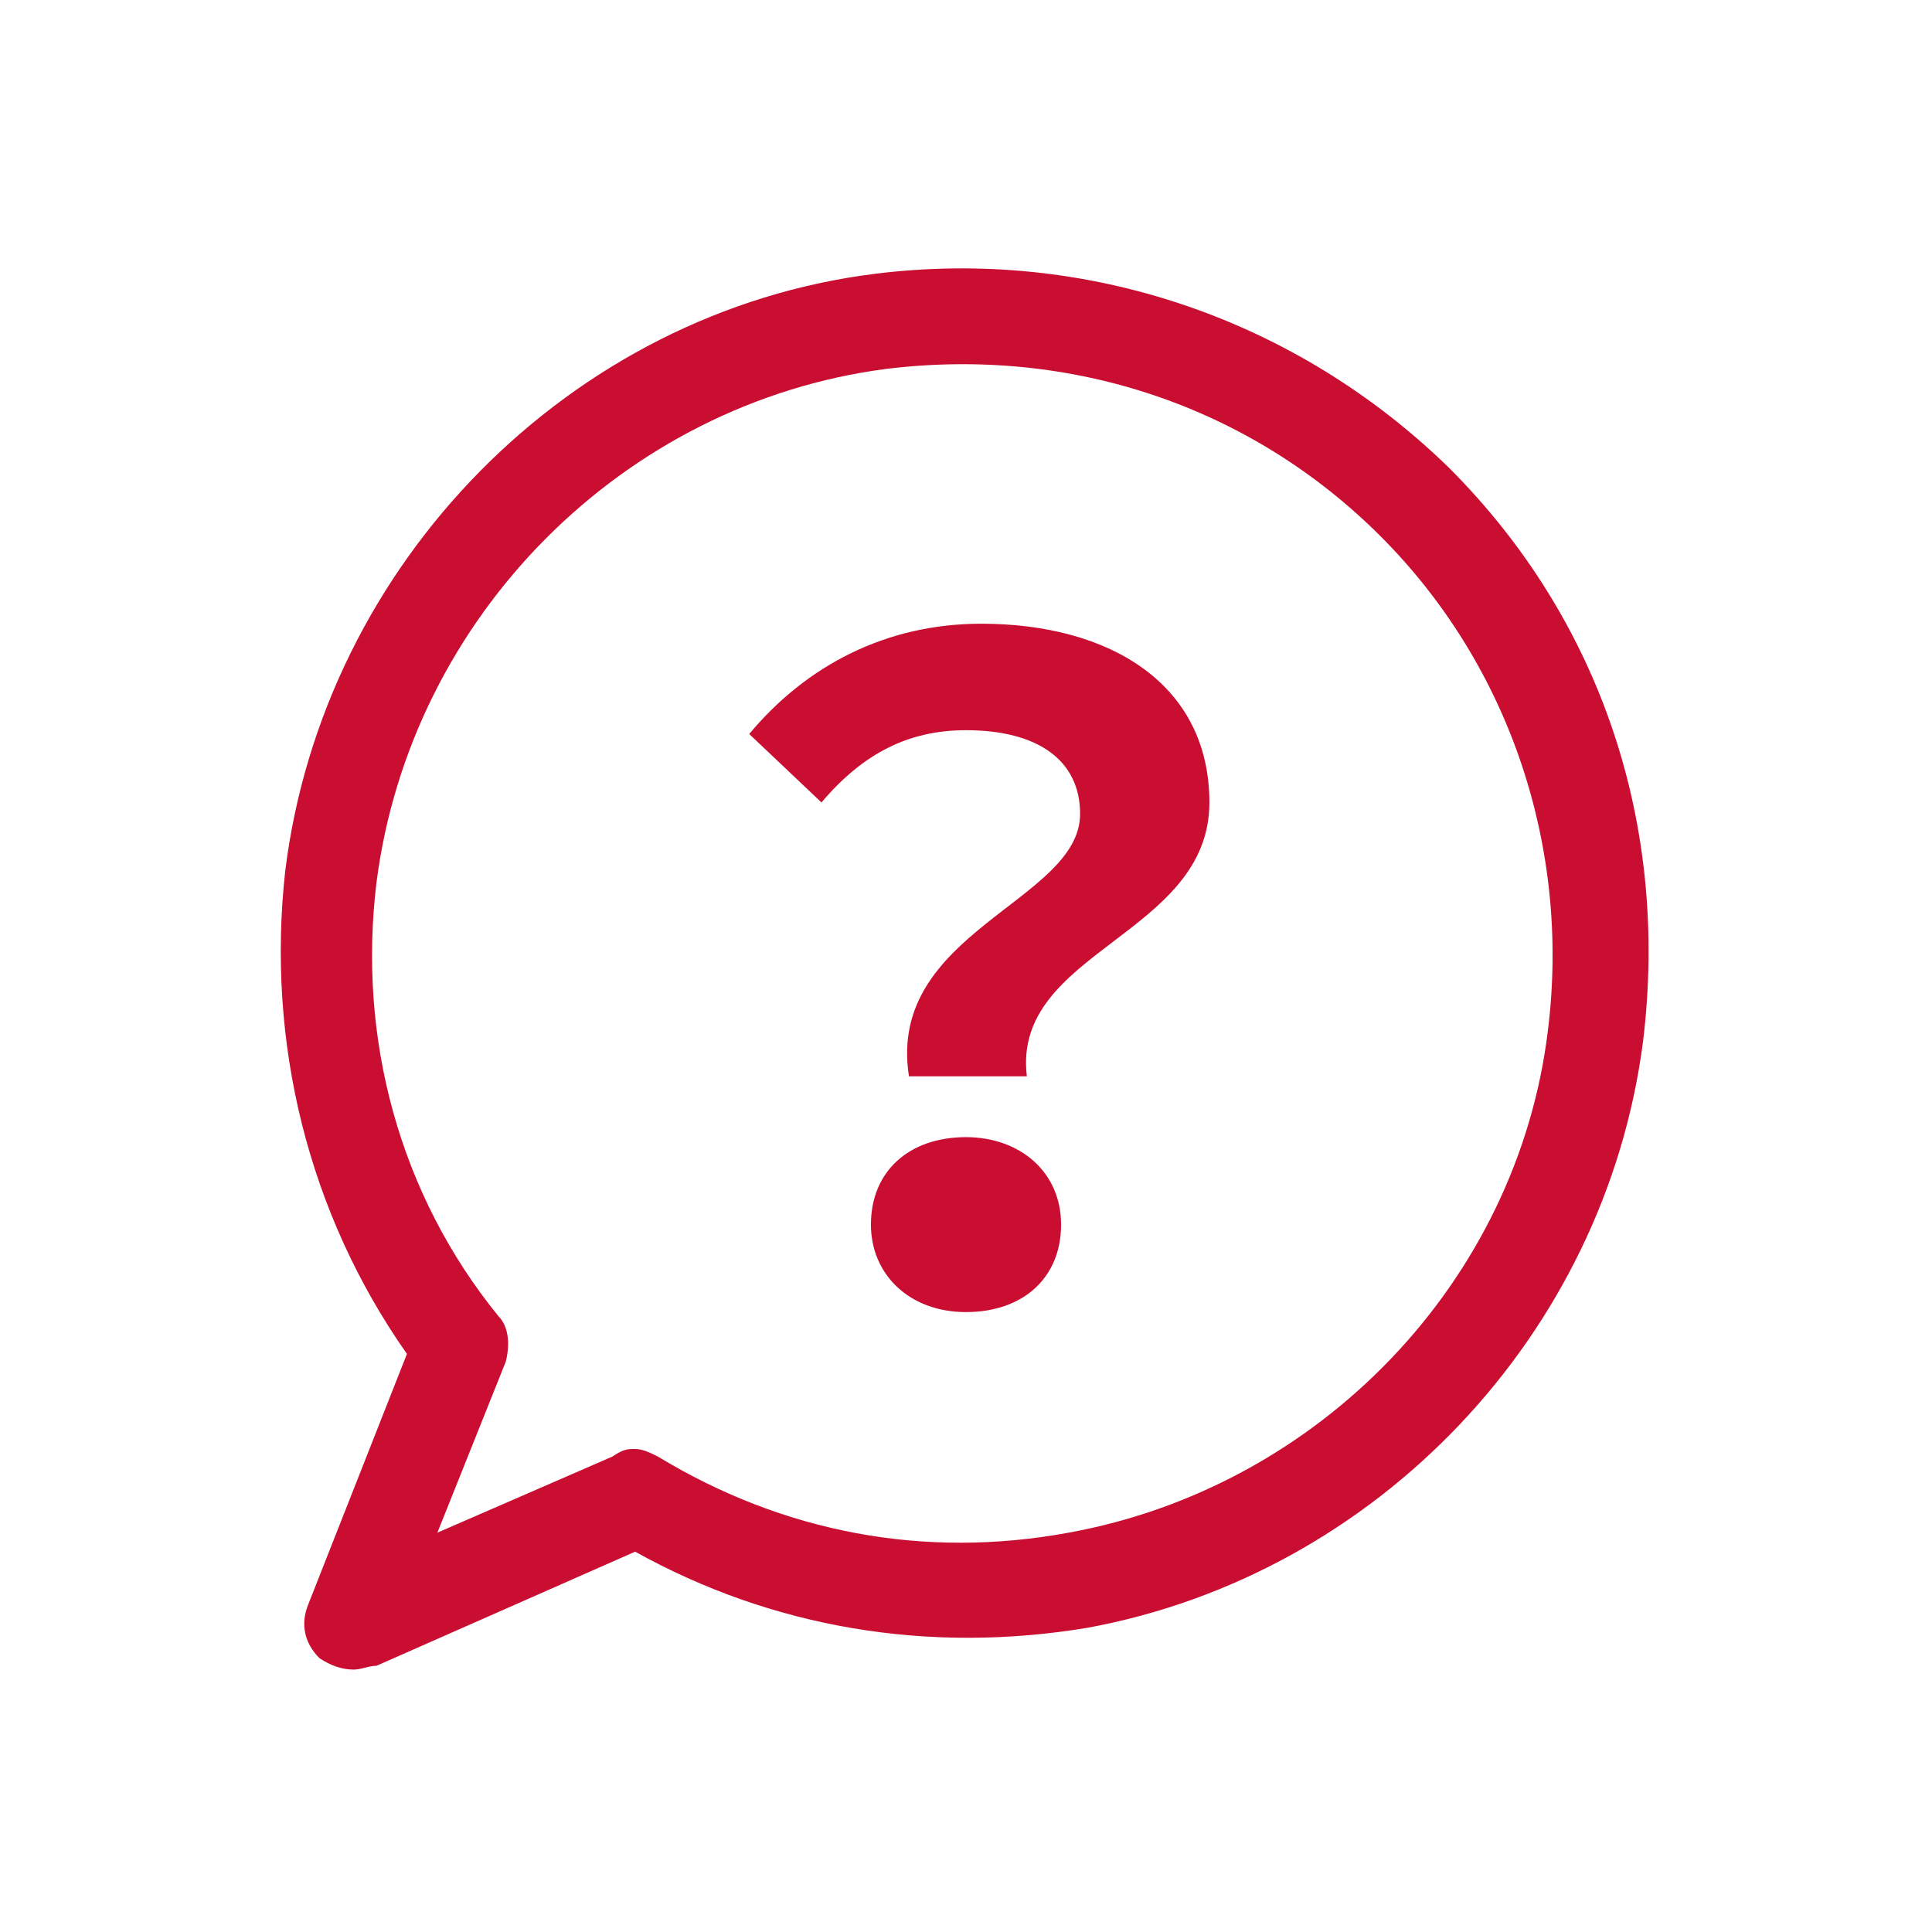
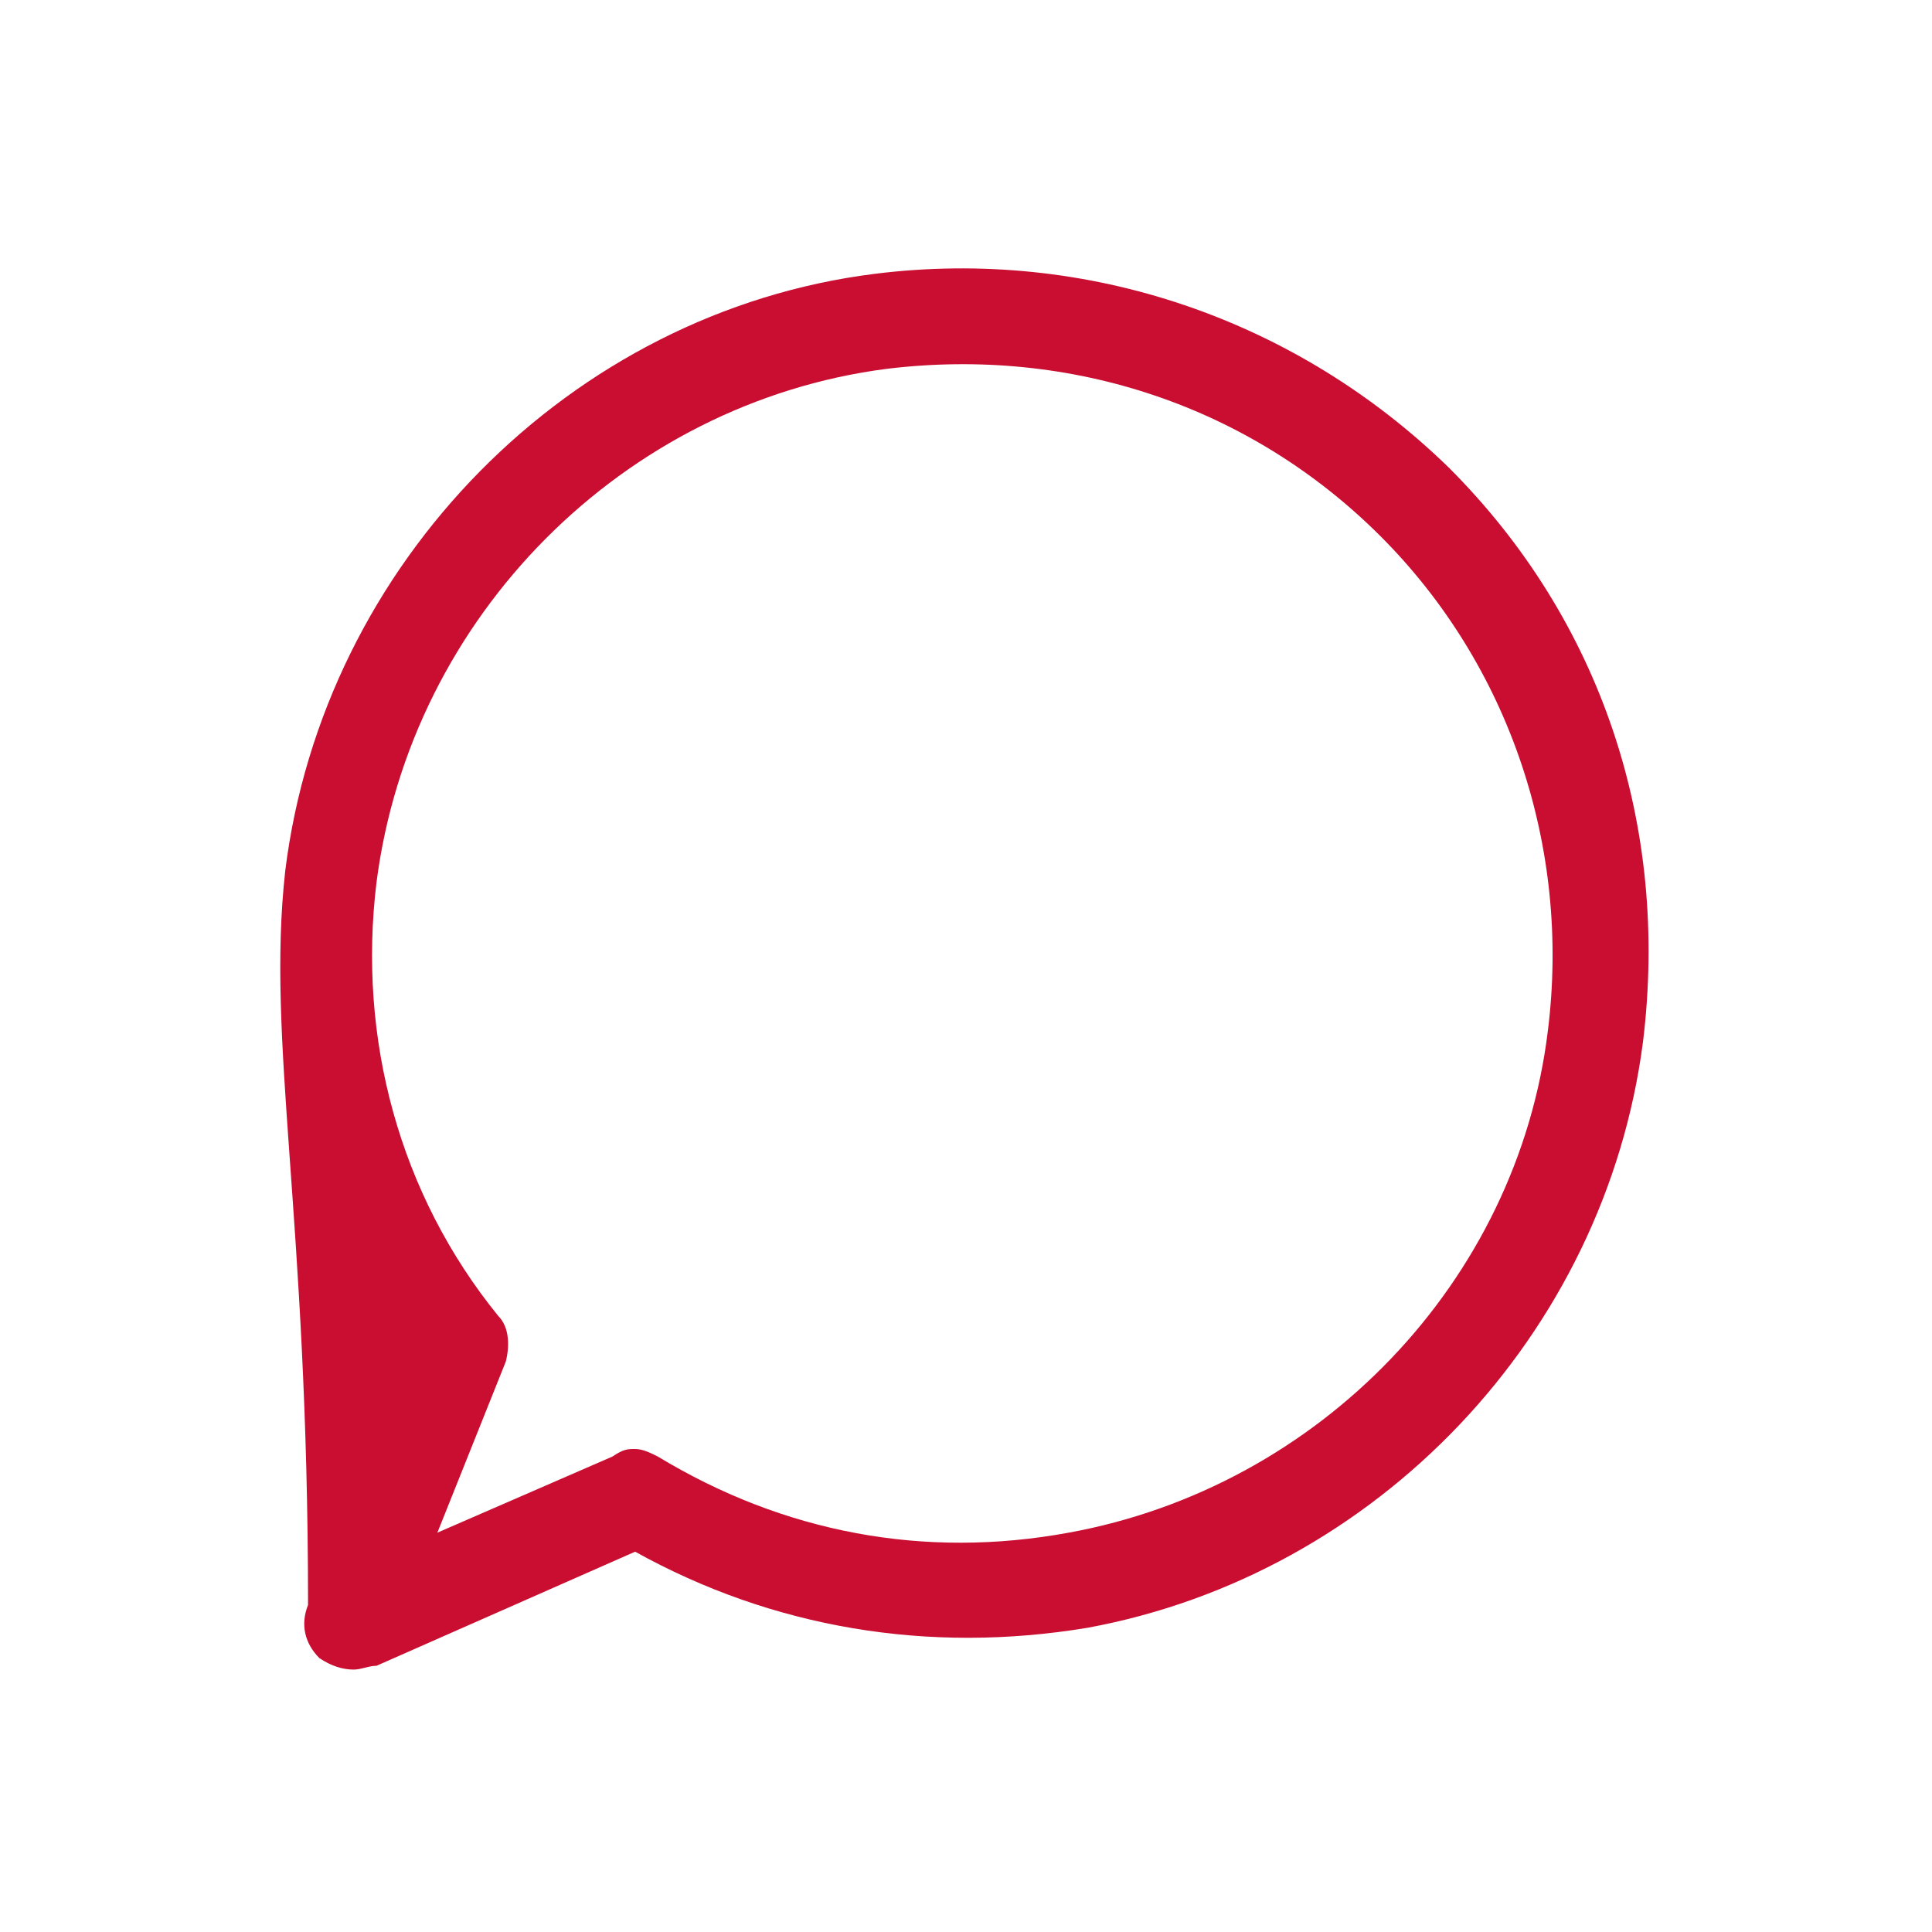
<svg xmlns="http://www.w3.org/2000/svg" version="1.1" id="レイヤー_1" x="0px" y="0px" viewBox="0 0 50.8 50.8" style="enable-background:new 0 0 50.8 50.8;" xml:space="preserve">
  <style type="text/css">
	.st0{fill:#C90E32;}
</style>
  <g>
-     <path class="st0" d="M28.4,21.4c0-1.4-1.1-2.2-3-2.2c-1.5,0-2.7,0.6-3.8,1.9l-1.9-1.8c1.5-1.8,3.6-2.9,6.1-2.9c3.4,0,6,1.6,6,4.7   c0,3.5-5.2,3.9-4.8,7.2h-3.1C23.3,24.5,28.4,23.7,28.4,21.4z M25.4,29.9c1.4,0,2.5,0.9,2.5,2.3c0,1.4-1,2.3-2.5,2.3s-2.5-1-2.5-2.3   C22.9,30.8,23.9,29.9,25.4,29.9z" />
-   </g>
-   <path class="st0" d="M9.3,43.9c-0.3,0-0.6-0.1-0.9-0.3c-0.4-0.4-0.5-0.9-0.3-1.4l2.6-6.6C8.1,31.9,7,27.4,7.5,22.9  C8.5,14.8,15,8.2,23,7.2l0,0c5.6-0.7,11.1,1.2,15.1,5.1c4,4,5.8,9.4,5.1,15.1c-1,7.7-7,14-14.6,15.4c-4.2,0.7-8.3,0-11.9-2l-6.8,3  C9.7,43.8,9.5,43.9,9.3,43.9z M16.7,38.1c0.2,0,0.4,0.1,0.6,0.2c3.3,2,7,2.7,10.8,2c6.6-1.2,11.8-6.6,12.6-13.2  c0.6-4.8-1-9.6-4.4-13c-3.4-3.4-8.1-5-13-4.4c-6.9,0.9-12.5,6.5-13.4,13.5c-0.5,4.1,0.6,8.2,3.2,11.4c0.3,0.3,0.3,0.8,0.2,1.2  l-1.8,4.5l4.6-2C16.4,38.1,16.5,38.1,16.7,38.1z" />
+     </g>
+   <path class="st0" d="M9.3,43.9c-0.3,0-0.6-0.1-0.9-0.3c-0.4-0.4-0.5-0.9-0.3-1.4C8.1,31.9,7,27.4,7.5,22.9  C8.5,14.8,15,8.2,23,7.2l0,0c5.6-0.7,11.1,1.2,15.1,5.1c4,4,5.8,9.4,5.1,15.1c-1,7.7-7,14-14.6,15.4c-4.2,0.7-8.3,0-11.9-2l-6.8,3  C9.7,43.8,9.5,43.9,9.3,43.9z M16.7,38.1c0.2,0,0.4,0.1,0.6,0.2c3.3,2,7,2.7,10.8,2c6.6-1.2,11.8-6.6,12.6-13.2  c0.6-4.8-1-9.6-4.4-13c-3.4-3.4-8.1-5-13-4.4c-6.9,0.9-12.5,6.5-13.4,13.5c-0.5,4.1,0.6,8.2,3.2,11.4c0.3,0.3,0.3,0.8,0.2,1.2  l-1.8,4.5l4.6-2C16.4,38.1,16.5,38.1,16.7,38.1z" />
</svg>